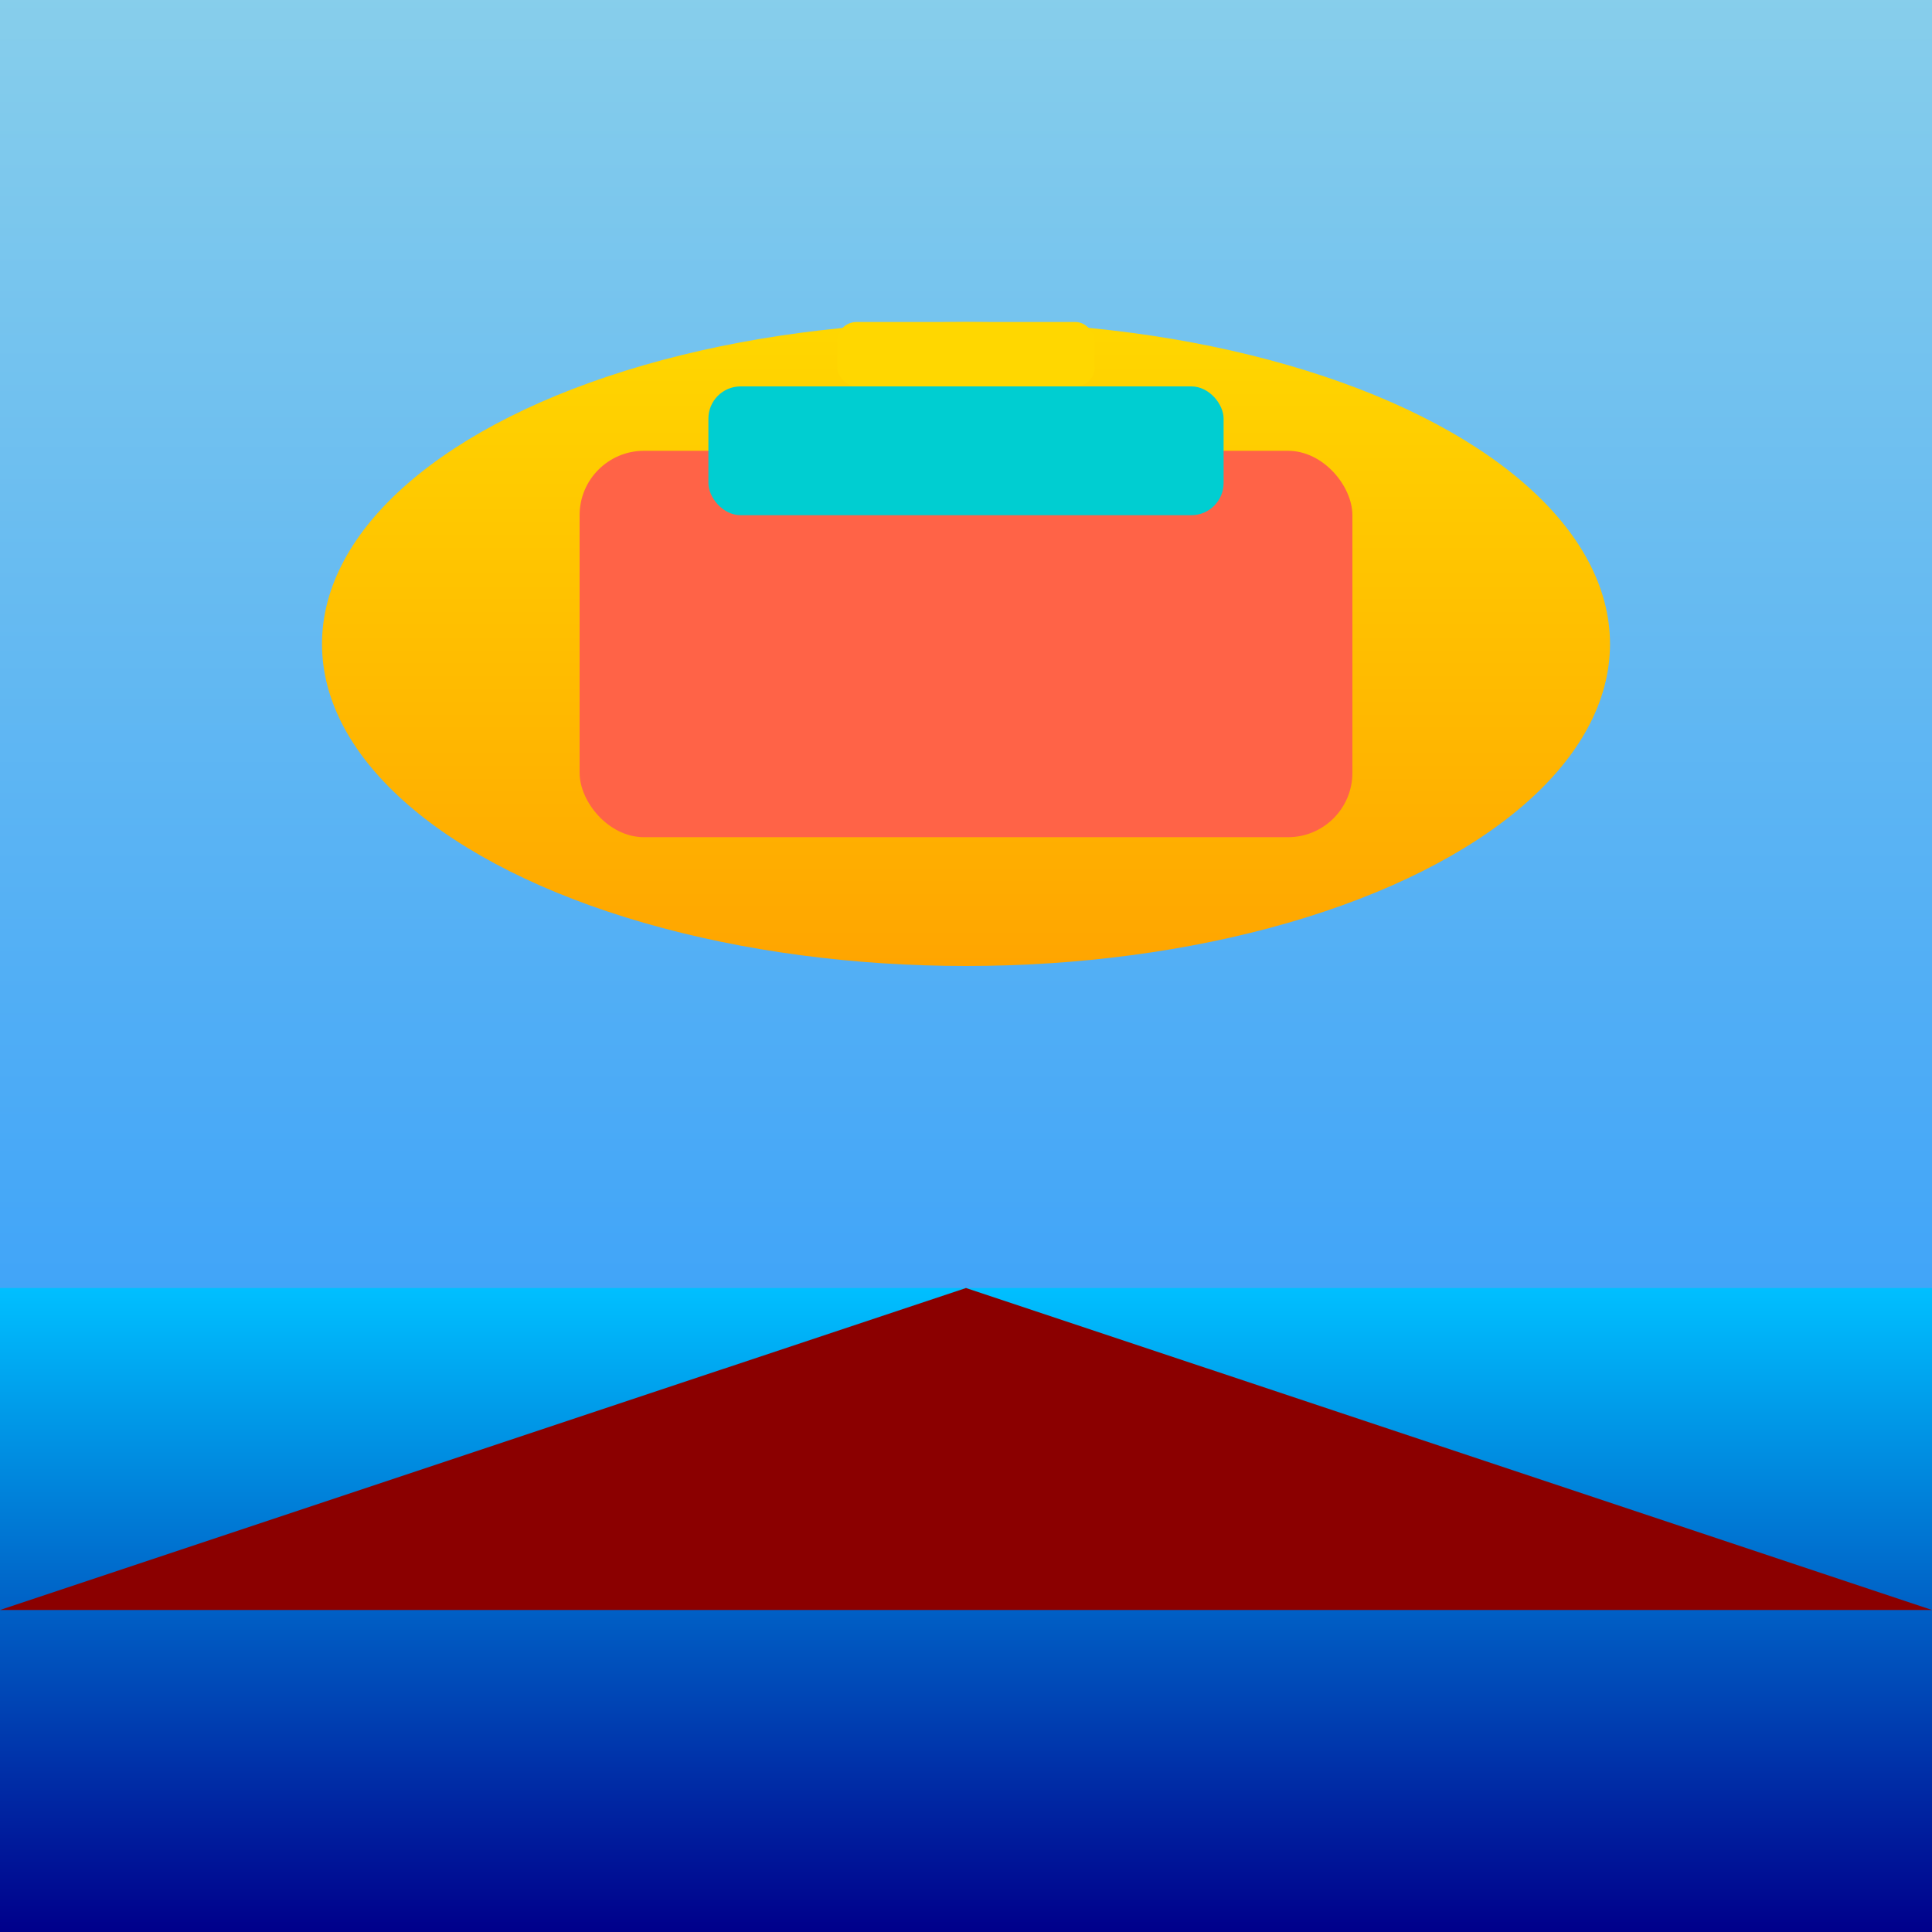
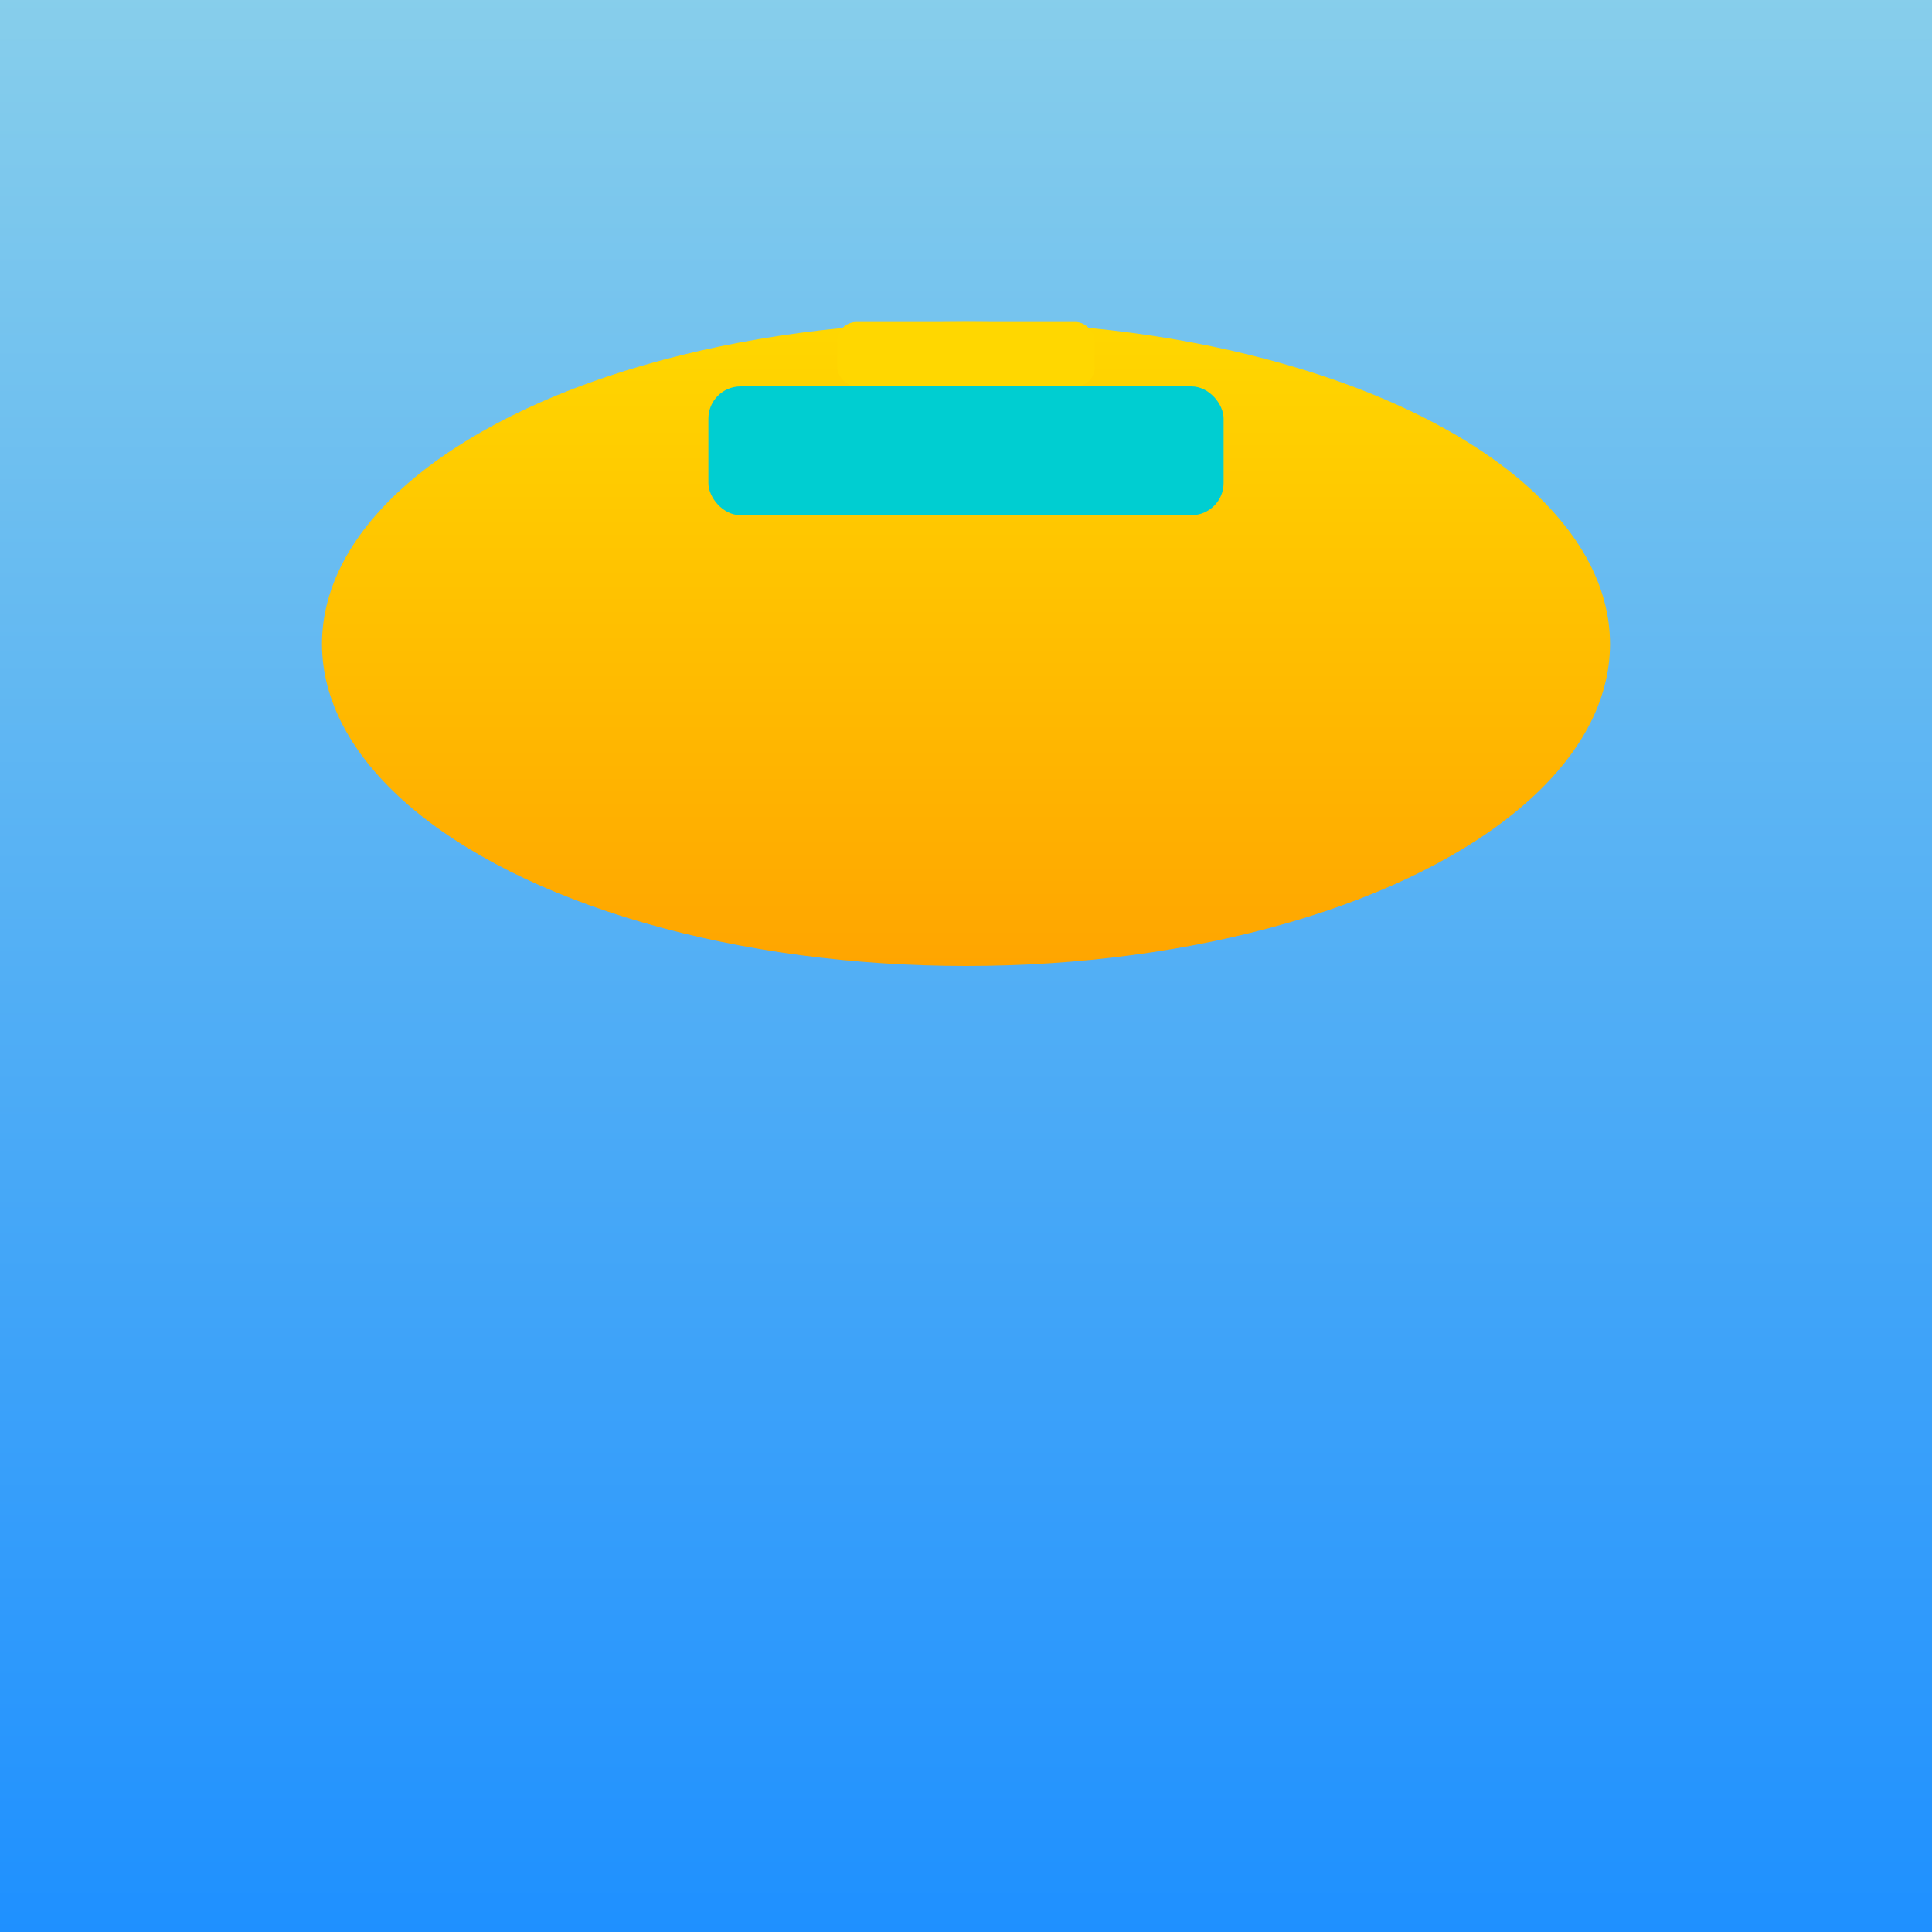
<svg xmlns="http://www.w3.org/2000/svg" viewBox="0 0 300 300">
  <defs>
    <linearGradient id="skyGradient" x1="0" y1="0" x2="0" y2="1">
      <stop offset="0%" stop-color="#87CEEB" />
      <stop offset="100%" stop-color="#1E90FF" />
    </linearGradient>
    <linearGradient id="waterGradient" x1="0" y1="0" x2="0" y2="1">
      <stop offset="0%" stop-color="#00BFFF" />
      <stop offset="100%" stop-color="#00008B" />
    </linearGradient>
    <linearGradient id="cityGradient" x1="0" y1="0" x2="0" y2="1">
      <stop offset="0%" stop-color="#FFD700" />
      <stop offset="100%" stop-color="#FFA500" />
    </linearGradient>
    <pattern id="fishPattern" x="0" y="0" width="20" height="20" patternUnits="userSpaceOnUse">
-       <path d="M10 0 C15 5, 20 10, 10 20 C10 10, 0 10, 0 0 Z" fill="#FF4500" />
-     </pattern>
+       </pattern>
    <filter id="glow" x="-50%" y="-50%" width="200%" height="200%">
      <feGaussianBlur in="SourceAlpha" stdDeviation="2" result="blur" />
      <feMerge>
        <feMergeNode in="blur" />
        <feMergeNode in="SourceGraphic" />
      </feMerge>
    </filter>
  </defs>
  <rect width="300" height="300" fill="url(#skyGradient)" />
-   <rect x="0" y="200" width="300" height="100" fill="url(#waterGradient)" />
  <ellipse cx="150" cy="100" rx="100" ry="50" fill="url(#cityGradient)" filter="url(#glow)" />
  <g transform="translate(150,100)">
-     <rect x="-60" y="-30" width="120" height="60" fill="#FF6347" rx="10" />
    <rect x="-40" y="-40" width="80" height="20" fill="#00CED1" rx="5" />
    <rect x="-20" y="-50" width="40" height="10" fill="#FFD700" rx="3" />
  </g>
  <g transform="translate(150,200)">
    <use href="#fishPattern" x="-150" y="-100" width="300" height="100" />
  </g>
  <g transform="translate(150,250)">
-     <path d="M-150 0 L0 -50 L150 0 Z" fill="#8B0000" />
+     <path d="M-150 0 L0 -50 Z" fill="#8B0000" />
  </g>
</svg>